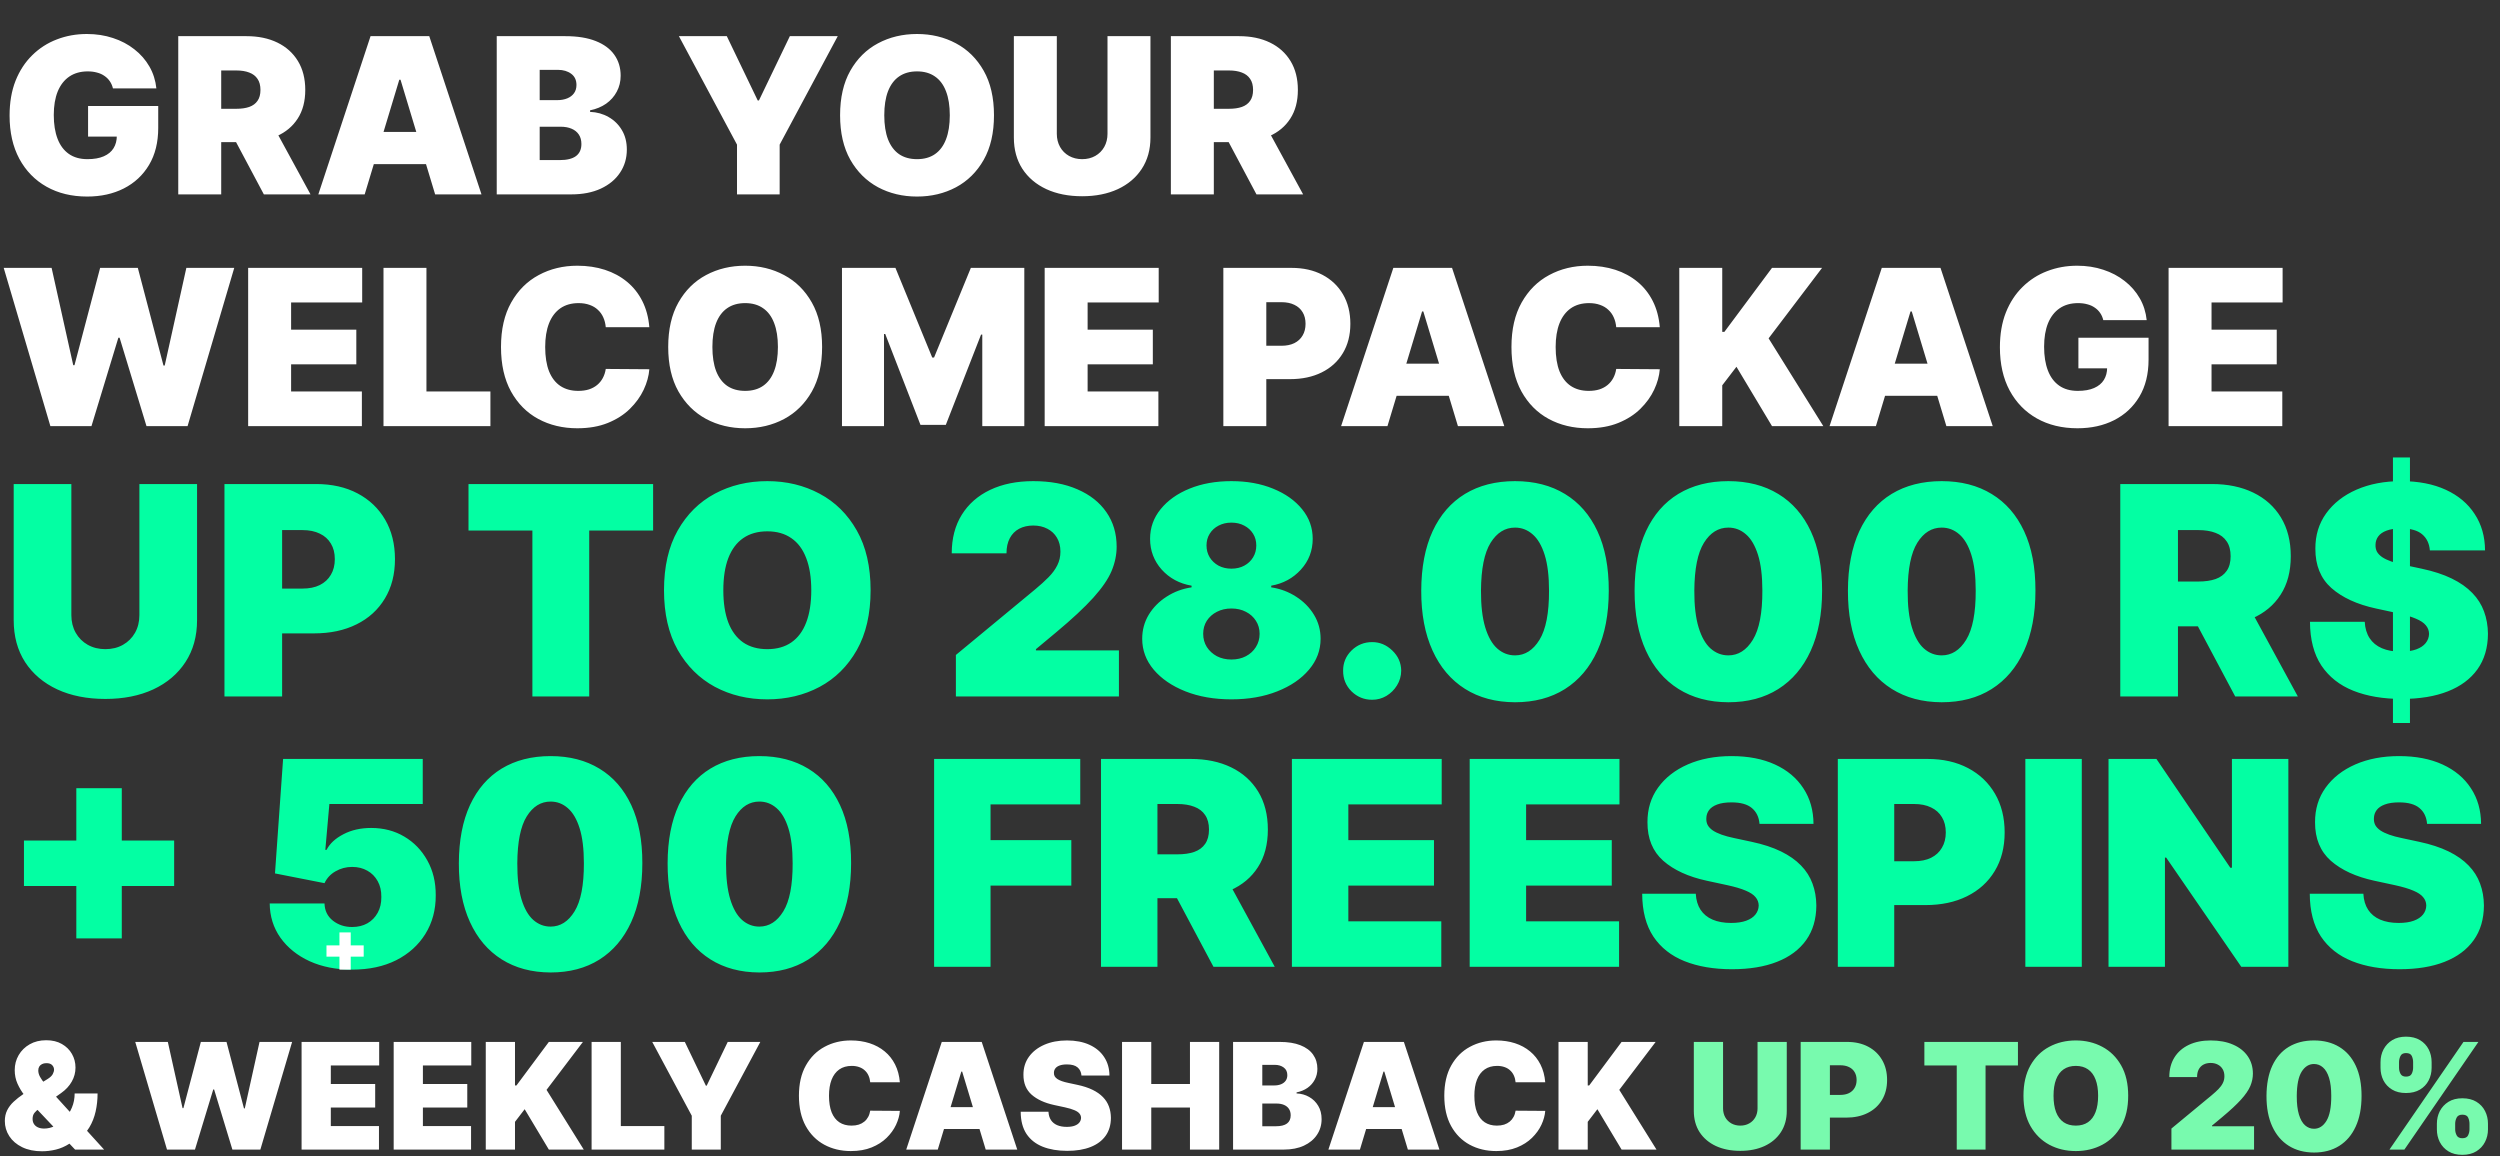
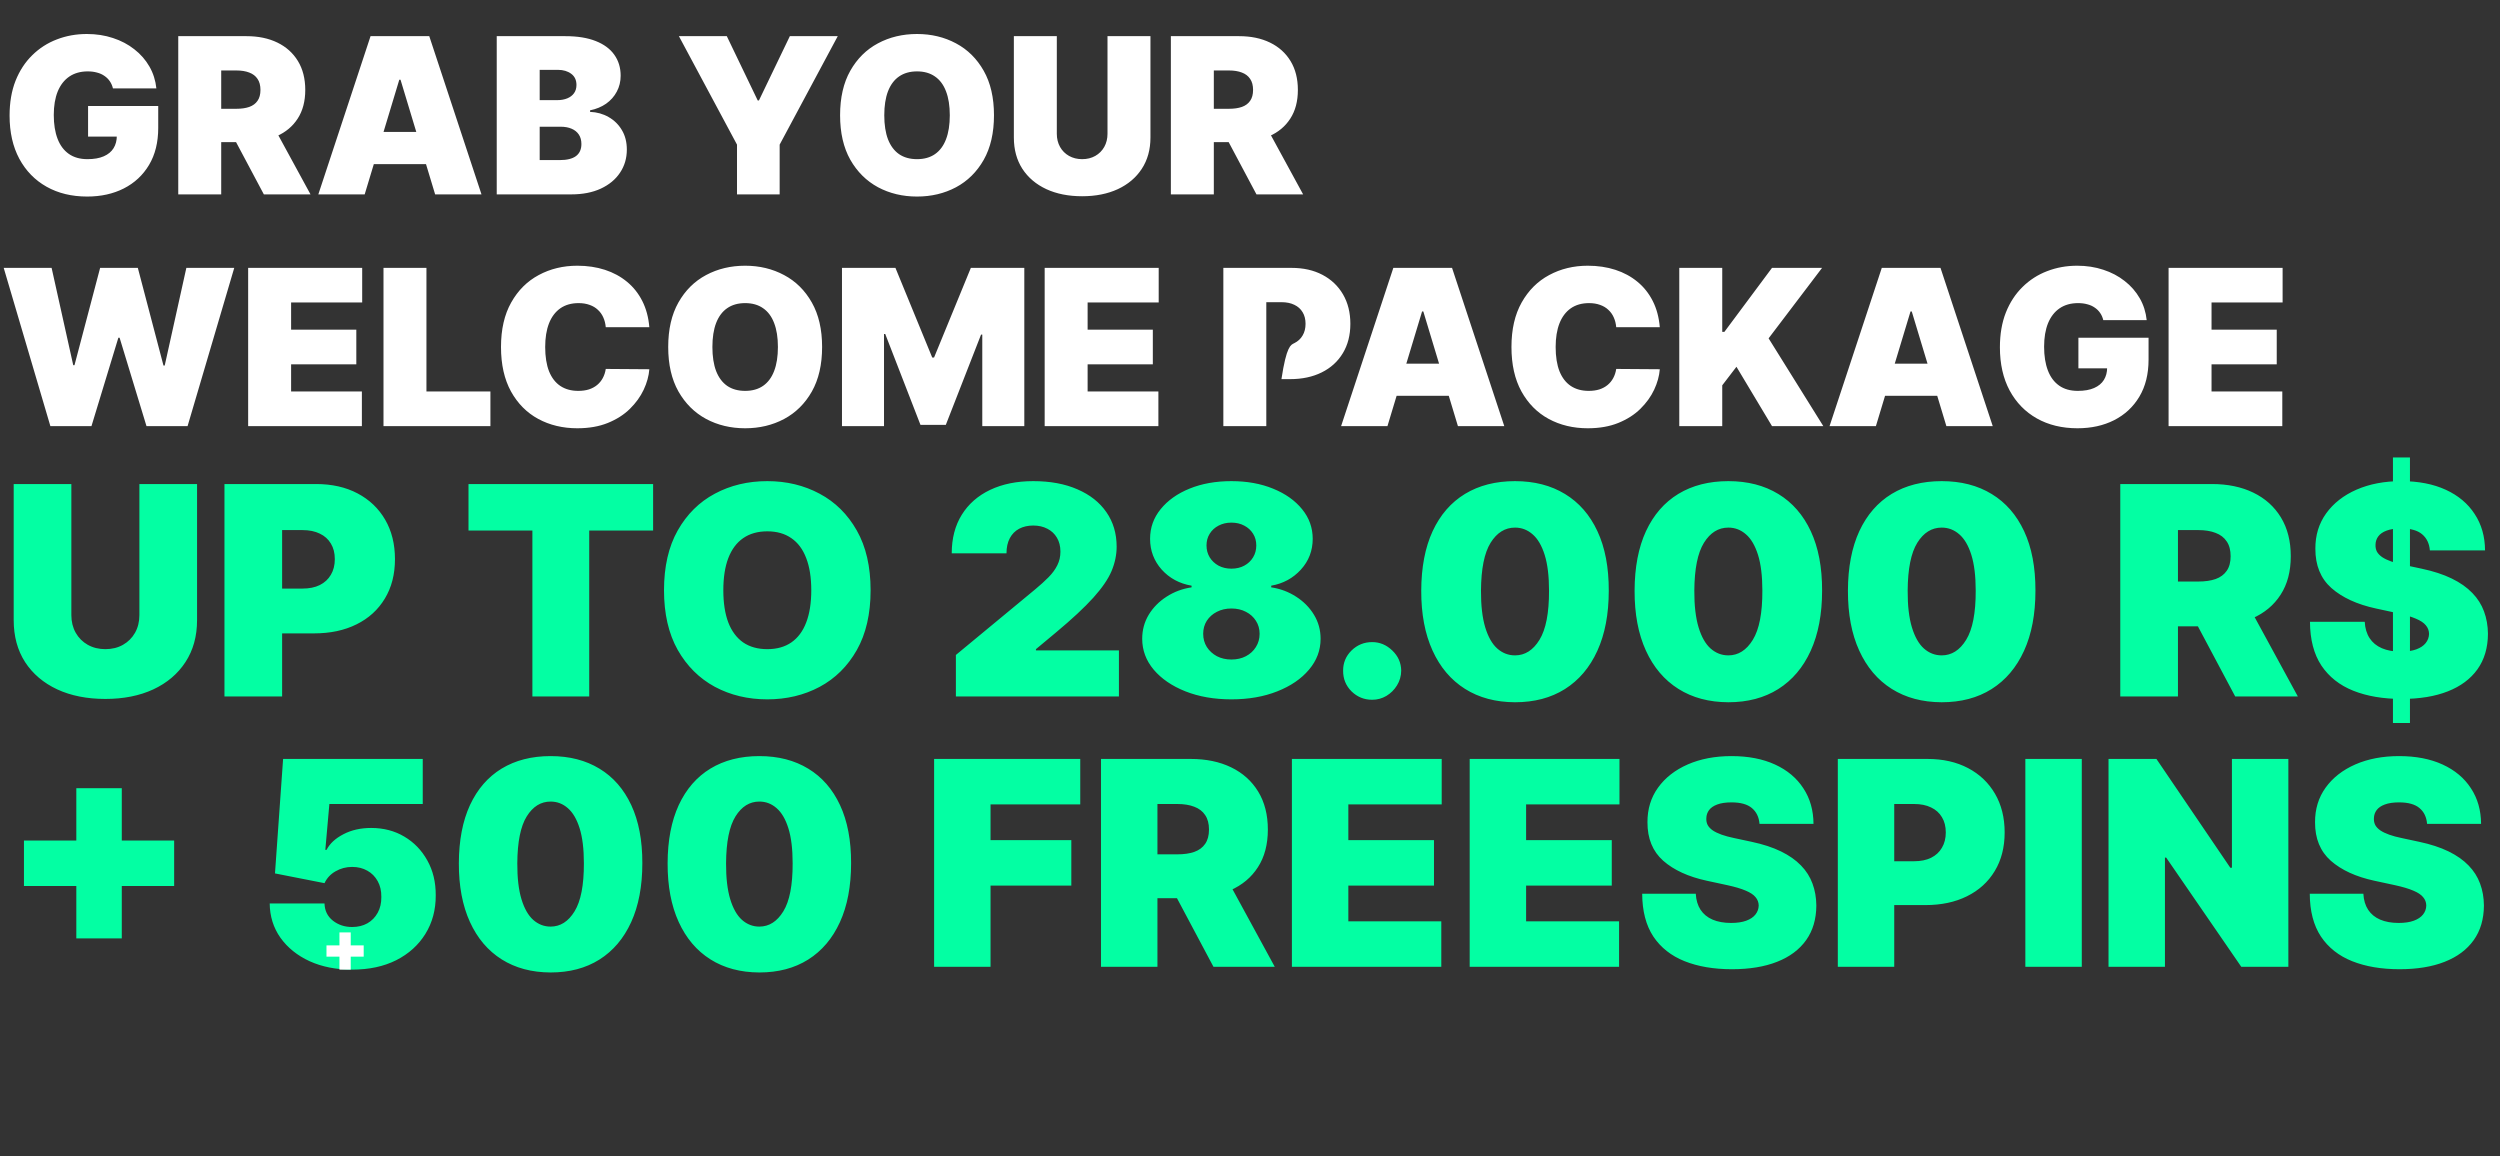
<svg xmlns="http://www.w3.org/2000/svg" width="1942" height="898" viewBox="0 0 1942 898" fill="none">
  <rect x="0" y="0" width="1942" height="898" fill="#333333" stroke="none" />
-   <path d="M87.741 68.66C87.221 66.54 86.4 64.68 85.28 63.079C84.16 61.439 82.76 60.059 81.079 58.938C79.439 57.778 77.518 56.918 75.318 56.358C73.157 55.758 70.777 55.457 68.176 55.457C62.575 55.457 57.794 56.798 53.833 59.478C49.912 62.159 46.911 66.02 44.831 71.061C42.79 76.102 41.77 82.184 41.77 89.305C41.77 96.507 42.75 102.669 44.711 107.79C46.671 112.911 49.592 116.832 53.473 119.553C57.354 122.273 62.175 123.634 67.936 123.634C73.017 123.634 77.238 122.893 80.599 121.413C84 119.933 86.54 117.832 88.221 115.112C89.901 112.391 90.742 109.19 90.742 105.509L96.503 106.109H68.416V82.344H122.909V99.388C122.909 110.59 120.529 120.173 115.767 128.135C111.046 136.056 104.525 142.138 96.203 146.379C87.921 150.58 78.419 152.68 67.696 152.68C55.733 152.68 45.231 150.14 36.189 145.059C27.146 139.977 20.085 132.736 15.004 123.333C9.962 113.931 7.442 102.749 7.442 89.785C7.442 79.623 8.982 70.621 12.063 62.779C15.184 54.937 19.505 48.316 25.026 42.914C30.547 37.473 36.929 33.372 44.17 30.611C51.412 27.811 59.174 26.41 67.456 26.41C74.738 26.41 81.499 27.451 87.741 29.531C94.022 31.572 99.564 34.492 104.365 38.293C109.206 42.054 113.107 46.515 116.067 51.676C119.028 56.838 120.829 62.499 121.469 68.66H87.741ZM138.468 151V28.091H191.52C200.642 28.091 208.624 29.751 215.466 33.072C222.308 36.393 227.629 41.174 231.43 47.416C235.231 53.657 237.131 61.139 237.131 69.861C237.131 78.663 235.171 86.085 231.25 92.126C227.369 98.168 221.908 102.729 214.866 105.809C207.864 108.89 199.682 110.43 190.32 110.43H158.633V84.504H183.598C187.519 84.504 190.86 84.024 193.621 83.064C196.421 82.064 198.562 80.483 200.042 78.323C201.563 76.162 202.323 73.342 202.323 69.861C202.323 66.34 201.563 63.479 200.042 61.279C198.562 59.038 196.421 57.398 193.621 56.358C190.86 55.277 187.519 54.737 183.598 54.737H171.836V151H138.468ZM210.485 94.587L241.212 151H204.964L174.956 94.587H210.485ZM283.282 151H247.274L287.843 28.091H333.454L374.024 151H338.015L311.129 61.939H310.168L283.282 151ZM276.56 102.509H344.256V127.474H276.56V102.509ZM385.861 151V28.091H439.154C448.516 28.091 456.378 29.351 462.74 31.872C469.141 34.392 473.962 37.953 477.203 42.554C480.484 47.155 482.124 52.577 482.124 58.818C482.124 63.339 481.124 67.46 479.123 71.181C477.163 74.902 474.402 78.023 470.841 80.543C467.281 83.024 463.12 84.744 458.358 85.704V86.905C463.64 87.105 468.441 88.445 472.762 90.926C477.083 93.366 480.524 96.747 483.084 101.068C485.645 105.349 486.925 110.39 486.925 116.192C486.925 122.913 485.165 128.895 481.644 134.136C478.163 139.377 473.202 143.498 466.76 146.499C460.319 149.5 452.637 151 443.715 151H385.861ZM419.229 124.354H434.833C440.434 124.354 444.635 123.313 447.436 121.233C450.237 119.112 451.637 115.992 451.637 111.871C451.637 108.99 450.977 106.549 449.656 104.549C448.336 102.549 446.456 101.028 444.015 99.988C441.615 98.948 438.714 98.428 435.313 98.428H419.229V124.354ZM419.229 77.783H432.912C435.833 77.783 438.414 77.323 440.654 76.402C442.895 75.482 444.635 74.162 445.876 72.441C447.156 70.681 447.796 68.54 447.796 66.02C447.796 62.219 446.436 59.318 443.715 57.318C440.994 55.277 437.554 54.257 433.393 54.257H419.229V77.783ZM527.375 28.091H564.584L588.589 78.023H589.55L613.555 28.091H650.764L605.633 112.351V151H572.506V112.351L527.375 28.091ZM772.128 89.546C772.128 103.229 769.467 114.771 764.146 124.174C758.825 133.536 751.643 140.638 742.601 145.479C733.559 150.28 723.476 152.68 712.354 152.68C701.151 152.68 691.029 150.26 681.986 145.419C672.984 140.538 665.823 133.416 660.501 124.054C655.22 114.651 652.579 103.149 652.579 89.546C652.579 75.862 655.22 64.34 660.501 54.977C665.823 45.575 672.984 38.473 681.986 33.672C691.029 28.831 701.151 26.41 712.354 26.41C723.476 26.41 733.559 28.831 742.601 33.672C751.643 38.473 758.825 45.575 764.146 54.977C769.467 64.34 772.128 75.862 772.128 89.546ZM737.8 89.546C737.8 82.184 736.819 75.982 734.859 70.941C732.938 65.86 730.078 62.019 726.277 59.418C722.516 56.778 717.875 55.457 712.354 55.457C706.832 55.457 702.171 56.778 698.37 59.418C694.609 62.019 691.749 65.86 689.788 70.941C687.868 75.982 686.908 82.184 686.908 89.546C686.908 96.907 687.868 103.129 689.788 108.21C691.749 113.251 694.609 117.092 698.37 119.733C702.171 122.333 706.832 123.634 712.354 123.634C717.875 123.634 722.516 122.333 726.277 119.733C730.078 117.092 732.938 113.251 734.859 108.21C736.819 103.129 737.8 96.907 737.8 89.546ZM860.304 28.091H893.672V106.83C893.672 116.192 891.431 124.294 886.95 131.135C882.509 137.937 876.307 143.198 868.346 146.919C860.384 150.6 851.141 152.44 840.619 152.44C830.016 152.44 820.734 150.6 812.772 146.919C804.81 143.198 798.609 137.937 794.168 131.135C789.767 124.294 787.566 116.192 787.566 106.83V28.091H820.934V103.949C820.934 107.75 821.775 111.151 823.455 114.151C825.135 117.112 827.456 119.433 830.417 121.113C833.417 122.793 836.818 123.634 840.619 123.634C844.46 123.634 847.861 122.793 850.821 121.113C853.782 119.433 856.103 117.112 857.783 114.151C859.463 111.151 860.304 107.75 860.304 103.949V28.091ZM909.53 151V28.091H962.583C971.705 28.091 979.687 29.751 986.529 33.072C993.37 36.393 998.691 41.174 1002.49 47.416C1006.29 53.657 1008.19 61.139 1008.19 69.861C1008.19 78.663 1006.23 86.085 1002.31 92.126C998.431 98.168 992.97 102.729 985.928 105.809C978.927 108.89 970.745 110.43 961.383 110.43H929.695V84.504H954.661C958.582 84.504 961.923 84.024 964.683 83.064C967.484 82.064 969.624 80.483 971.105 78.323C972.625 76.162 973.385 73.342 973.385 69.861C973.385 66.34 972.625 63.479 971.105 61.279C969.624 59.038 967.484 57.398 964.683 56.358C961.923 55.277 958.582 54.737 954.661 54.737H942.898V151H909.53ZM981.547 94.587L1012.27 151H976.026L946.019 94.587H981.547ZM39.129 331L2.881 208.091H40.09L56.894 283.709H57.854L77.778 208.091H107.065L126.99 283.949H127.95L144.754 208.091H181.963L145.714 331H113.787L92.902 262.344H91.942L71.057 331H39.129ZM192.766 331V208.091H281.347V234.977H226.134V256.102H276.786V282.989H226.134V304.114H281.107V331H192.766ZM297.896 331V208.091H331.263V304.114H380.955V331H297.896ZM504.404 254.182H470.556C470.316 251.381 469.676 248.841 468.636 246.56C467.636 244.279 466.235 242.319 464.435 240.679C462.675 238.998 460.534 237.718 458.013 236.838C455.493 235.917 452.632 235.457 449.431 235.457C443.83 235.457 439.089 236.818 435.208 239.538C431.367 242.259 428.446 246.16 426.446 251.241C424.485 256.322 423.505 262.424 423.505 269.545C423.505 277.067 424.505 283.369 426.506 288.45C428.546 293.491 431.487 297.292 435.328 299.853C439.169 302.373 443.79 303.634 449.191 303.634C452.272 303.634 455.033 303.253 457.473 302.493C459.914 301.693 462.034 300.553 463.835 299.072C465.635 297.592 467.096 295.812 468.216 293.731C469.376 291.611 470.156 289.23 470.556 286.589L504.404 286.83C504.004 292.031 502.544 297.332 500.023 302.733C497.503 308.095 493.922 313.056 489.281 317.617C484.68 322.138 478.978 325.779 472.177 328.539C465.375 331.3 457.473 332.68 448.471 332.68C437.188 332.68 427.066 330.26 418.104 325.419C409.182 320.578 402.12 313.456 396.919 304.054C391.758 294.651 389.177 283.149 389.177 269.545C389.177 255.862 391.818 244.339 397.099 234.977C402.38 225.575 409.502 218.473 418.464 213.672C427.426 208.831 437.429 206.411 448.471 206.411C456.233 206.411 463.375 207.471 469.896 209.591C476.418 211.712 482.139 214.812 487.06 218.893C491.981 222.934 495.942 227.916 498.943 233.837C501.944 239.758 503.764 246.54 504.404 254.182ZM638.611 269.545C638.611 283.229 635.951 294.771 630.629 304.174C625.308 313.536 618.126 320.638 609.084 325.479C600.042 330.28 589.96 332.68 578.837 332.68C567.634 332.68 557.512 330.26 548.47 325.419C539.468 320.538 532.306 313.416 526.985 304.054C521.703 294.651 519.063 283.149 519.063 269.545C519.063 255.862 521.703 244.339 526.985 234.977C532.306 225.575 539.468 218.473 548.47 213.672C557.512 208.831 567.634 206.411 578.837 206.411C589.96 206.411 600.042 208.831 609.084 213.672C618.126 218.473 625.308 225.575 630.629 234.977C635.951 244.339 638.611 255.862 638.611 269.545ZM604.283 269.545C604.283 262.184 603.303 255.982 601.342 250.941C599.422 245.86 596.561 242.019 592.76 239.418C588.999 236.778 584.358 235.457 578.837 235.457C573.316 235.457 568.655 236.778 564.854 239.418C561.093 242.019 558.232 245.86 556.272 250.941C554.351 255.982 553.391 262.184 553.391 269.545C553.391 276.907 554.351 283.129 556.272 288.21C558.232 293.251 561.093 297.092 564.854 299.733C568.655 302.333 573.316 303.634 578.837 303.634C584.358 303.634 588.999 302.333 592.76 299.733C596.561 297.092 599.422 293.251 601.342 288.21C603.303 283.129 604.283 276.907 604.283 269.545ZM654.05 208.091H695.58L724.146 277.707H725.587L754.154 208.091H795.683V331H763.036V259.943H762.075L734.709 330.04H715.024L687.658 259.463H686.698V331H654.05V208.091ZM811.497 331V208.091H900.078V234.977H844.865V256.102H895.517V282.989H844.865V304.114H899.838V331H811.497ZM950.295 331V208.091H1003.35C1012.47 208.091 1020.45 209.891 1027.29 213.492C1034.13 217.093 1039.46 222.154 1043.26 228.676C1047.06 235.197 1048.96 242.819 1048.96 251.541C1048.96 260.343 1047 267.965 1043.08 274.407C1039.2 280.848 1033.73 285.809 1026.69 289.29C1019.69 292.771 1011.51 294.511 1002.15 294.511H970.46V268.585H995.426C999.347 268.585 1002.69 267.905 1005.45 266.545C1008.25 265.144 1010.39 263.164 1011.87 260.603C1013.39 258.043 1014.15 255.022 1014.15 251.541C1014.15 248.02 1013.39 245.02 1011.87 242.539C1010.39 240.018 1008.25 238.098 1005.45 236.778C1002.69 235.417 999.347 234.737 995.426 234.737H983.663V331H950.295ZM1077.78 331H1041.77L1082.34 208.091H1127.95L1168.52 331H1132.51L1105.63 241.939H1104.67L1077.78 331ZM1071.06 282.509H1138.75V307.474H1071.06V282.509ZM1289.33 254.182H1255.48C1255.24 251.381 1254.6 248.841 1253.56 246.56C1252.56 244.279 1251.16 242.319 1249.36 240.679C1247.6 238.998 1245.46 237.718 1242.94 236.838C1240.42 235.917 1237.56 235.457 1234.36 235.457C1228.76 235.457 1224.01 236.818 1220.13 239.538C1216.29 242.259 1213.37 246.16 1211.37 251.241C1209.41 256.322 1208.43 262.424 1208.43 269.545C1208.43 277.067 1209.43 283.369 1211.43 288.45C1213.47 293.491 1216.41 297.292 1220.25 299.853C1224.09 302.373 1228.72 303.634 1234.12 303.634C1237.2 303.634 1239.96 303.253 1242.4 302.493C1244.84 301.693 1246.96 300.553 1248.76 299.072C1250.56 297.592 1252.02 295.812 1253.14 293.731C1254.3 291.611 1255.08 289.23 1255.48 286.589L1289.33 286.83C1288.93 292.031 1287.47 297.332 1284.95 302.733C1282.43 308.095 1278.85 313.056 1274.21 317.617C1269.61 322.138 1263.9 325.779 1257.1 328.539C1250.3 331.3 1242.4 332.68 1233.4 332.68C1222.11 332.68 1211.99 330.26 1203.03 325.419C1194.11 320.578 1187.05 313.456 1181.84 304.054C1176.68 294.651 1174.1 283.149 1174.1 269.545C1174.1 255.862 1176.74 244.339 1182.02 234.977C1187.31 225.575 1194.43 218.473 1203.39 213.672C1212.35 208.831 1222.35 206.411 1233.4 206.411C1241.16 206.411 1248.3 207.471 1254.82 209.591C1261.34 211.712 1267.06 214.812 1271.99 218.893C1276.91 222.934 1280.87 227.916 1283.87 233.837C1286.87 239.758 1288.69 246.54 1289.33 254.182ZM1304.47 331V208.091H1337.84V257.783H1339.52L1376.49 208.091H1415.38L1373.85 262.824L1416.34 331H1376.49L1348.88 284.909L1337.84 299.312V331H1304.47ZM1457.2 331H1421.2L1461.77 208.091H1507.38L1547.95 331H1511.94L1485.05 241.939H1484.09L1457.2 331ZM1450.48 282.509H1518.18V307.474H1450.48V282.509ZM1633.83 248.661C1633.31 246.54 1632.49 244.68 1631.37 243.079C1630.25 241.439 1628.85 240.058 1627.17 238.938C1625.52 237.778 1623.6 236.918 1621.4 236.358C1619.24 235.757 1616.86 235.457 1614.26 235.457C1608.66 235.457 1603.88 236.798 1599.92 239.478C1596 242.159 1593 246.02 1590.92 251.061C1588.88 256.102 1587.86 262.184 1587.86 269.305C1587.86 276.507 1588.84 282.669 1590.8 287.79C1592.76 292.911 1595.68 296.832 1599.56 299.553C1603.44 302.273 1608.26 303.634 1614.02 303.634C1619.1 303.634 1623.32 302.893 1626.69 301.413C1630.09 299.933 1632.63 297.832 1634.31 295.112C1635.99 292.391 1636.83 289.19 1636.83 285.509L1642.59 286.109H1614.5V262.344H1669V279.388C1669 290.59 1666.61 300.173 1661.85 308.135C1657.13 316.056 1650.61 322.138 1642.29 326.379C1634.01 330.58 1624.5 332.68 1613.78 332.68C1601.82 332.68 1591.32 330.14 1582.27 325.059C1573.23 319.977 1566.17 312.736 1561.09 303.333C1556.05 293.931 1553.53 282.749 1553.53 269.786C1553.53 259.623 1555.07 250.621 1558.15 242.779C1561.27 234.937 1565.59 228.316 1571.11 222.914C1576.63 217.473 1583.01 213.372 1590.26 210.611C1597.5 207.811 1605.26 206.411 1613.54 206.411C1620.82 206.411 1627.59 207.451 1633.83 209.531C1640.11 211.572 1645.65 214.492 1650.45 218.293C1655.29 222.054 1659.19 226.515 1662.15 231.676C1665.11 236.838 1666.91 242.499 1667.55 248.661H1633.83ZM1684.55 331V208.091H1773.13V234.977H1717.92V256.102H1768.57V282.989H1717.92V304.114H1772.89V331H1684.55Z" fill="white" />
+   <path d="M87.741 68.66C87.221 66.54 86.4 64.68 85.28 63.079C84.16 61.439 82.76 60.059 81.079 58.938C79.439 57.778 77.518 56.918 75.318 56.358C73.157 55.758 70.777 55.457 68.176 55.457C62.575 55.457 57.794 56.798 53.833 59.478C49.912 62.159 46.911 66.02 44.831 71.061C42.79 76.102 41.77 82.184 41.77 89.305C41.77 96.507 42.75 102.669 44.711 107.79C46.671 112.911 49.592 116.832 53.473 119.553C57.354 122.273 62.175 123.634 67.936 123.634C73.017 123.634 77.238 122.893 80.599 121.413C84 119.933 86.54 117.832 88.221 115.112C89.901 112.391 90.742 109.19 90.742 105.509L96.503 106.109H68.416V82.344H122.909V99.388C122.909 110.59 120.529 120.173 115.767 128.135C111.046 136.056 104.525 142.138 96.203 146.379C87.921 150.58 78.419 152.68 67.696 152.68C55.733 152.68 45.231 150.14 36.189 145.059C27.146 139.977 20.085 132.736 15.004 123.333C9.962 113.931 7.442 102.749 7.442 89.785C7.442 79.623 8.982 70.621 12.063 62.779C15.184 54.937 19.505 48.316 25.026 42.914C30.547 37.473 36.929 33.372 44.17 30.611C51.412 27.811 59.174 26.41 67.456 26.41C74.738 26.41 81.499 27.451 87.741 29.531C94.022 31.572 99.564 34.492 104.365 38.293C109.206 42.054 113.107 46.515 116.067 51.676C119.028 56.838 120.829 62.499 121.469 68.66H87.741ZM138.468 151V28.091H191.52C200.642 28.091 208.624 29.751 215.466 33.072C222.308 36.393 227.629 41.174 231.43 47.416C235.231 53.657 237.131 61.139 237.131 69.861C237.131 78.663 235.171 86.085 231.25 92.126C227.369 98.168 221.908 102.729 214.866 105.809C207.864 108.89 199.682 110.43 190.32 110.43H158.633V84.504H183.598C187.519 84.504 190.86 84.024 193.621 83.064C196.421 82.064 198.562 80.483 200.042 78.323C201.563 76.162 202.323 73.342 202.323 69.861C202.323 66.34 201.563 63.479 200.042 61.279C198.562 59.038 196.421 57.398 193.621 56.358C190.86 55.277 187.519 54.737 183.598 54.737H171.836V151H138.468ZM210.485 94.587L241.212 151H204.964L174.956 94.587H210.485ZM283.282 151H247.274L287.843 28.091H333.454L374.024 151H338.015L311.129 61.939H310.168L283.282 151ZM276.56 102.509H344.256V127.474H276.56V102.509ZM385.861 151V28.091H439.154C448.516 28.091 456.378 29.351 462.74 31.872C469.141 34.392 473.962 37.953 477.203 42.554C480.484 47.155 482.124 52.577 482.124 58.818C482.124 63.339 481.124 67.46 479.123 71.181C477.163 74.902 474.402 78.023 470.841 80.543C467.281 83.024 463.12 84.744 458.358 85.704V86.905C463.64 87.105 468.441 88.445 472.762 90.926C477.083 93.366 480.524 96.747 483.084 101.068C485.645 105.349 486.925 110.39 486.925 116.192C486.925 122.913 485.165 128.895 481.644 134.136C478.163 139.377 473.202 143.498 466.76 146.499C460.319 149.5 452.637 151 443.715 151H385.861ZM419.229 124.354H434.833C440.434 124.354 444.635 123.313 447.436 121.233C450.237 119.112 451.637 115.992 451.637 111.871C451.637 108.99 450.977 106.549 449.656 104.549C448.336 102.549 446.456 101.028 444.015 99.988C441.615 98.948 438.714 98.428 435.313 98.428H419.229V124.354ZM419.229 77.783H432.912C435.833 77.783 438.414 77.323 440.654 76.402C442.895 75.482 444.635 74.162 445.876 72.441C447.156 70.681 447.796 68.54 447.796 66.02C447.796 62.219 446.436 59.318 443.715 57.318C440.994 55.277 437.554 54.257 433.393 54.257H419.229V77.783ZM527.375 28.091H564.584L588.589 78.023H589.55L613.555 28.091H650.764L605.633 112.351V151H572.506V112.351L527.375 28.091ZM772.128 89.546C772.128 103.229 769.467 114.771 764.146 124.174C758.825 133.536 751.643 140.638 742.601 145.479C733.559 150.28 723.476 152.68 712.354 152.68C701.151 152.68 691.029 150.26 681.986 145.419C672.984 140.538 665.823 133.416 660.501 124.054C655.22 114.651 652.579 103.149 652.579 89.546C652.579 75.862 655.22 64.34 660.501 54.977C665.823 45.575 672.984 38.473 681.986 33.672C691.029 28.831 701.151 26.41 712.354 26.41C723.476 26.41 733.559 28.831 742.601 33.672C751.643 38.473 758.825 45.575 764.146 54.977C769.467 64.34 772.128 75.862 772.128 89.546ZM737.8 89.546C737.8 82.184 736.819 75.982 734.859 70.941C732.938 65.86 730.078 62.019 726.277 59.418C722.516 56.778 717.875 55.457 712.354 55.457C706.832 55.457 702.171 56.778 698.37 59.418C694.609 62.019 691.749 65.86 689.788 70.941C687.868 75.982 686.908 82.184 686.908 89.546C686.908 96.907 687.868 103.129 689.788 108.21C691.749 113.251 694.609 117.092 698.37 119.733C702.171 122.333 706.832 123.634 712.354 123.634C717.875 123.634 722.516 122.333 726.277 119.733C730.078 117.092 732.938 113.251 734.859 108.21C736.819 103.129 737.8 96.907 737.8 89.546ZM860.304 28.091H893.672V106.83C893.672 116.192 891.431 124.294 886.95 131.135C882.509 137.937 876.307 143.198 868.346 146.919C860.384 150.6 851.141 152.44 840.619 152.44C830.016 152.44 820.734 150.6 812.772 146.919C804.81 143.198 798.609 137.937 794.168 131.135C789.767 124.294 787.566 116.192 787.566 106.83V28.091H820.934V103.949C820.934 107.75 821.775 111.151 823.455 114.151C825.135 117.112 827.456 119.433 830.417 121.113C833.417 122.793 836.818 123.634 840.619 123.634C844.46 123.634 847.861 122.793 850.821 121.113C853.782 119.433 856.103 117.112 857.783 114.151C859.463 111.151 860.304 107.75 860.304 103.949V28.091ZM909.53 151V28.091H962.583C971.705 28.091 979.687 29.751 986.529 33.072C993.37 36.393 998.691 41.174 1002.49 47.416C1006.29 53.657 1008.19 61.139 1008.19 69.861C1008.19 78.663 1006.23 86.085 1002.31 92.126C998.431 98.168 992.97 102.729 985.928 105.809C978.927 108.89 970.745 110.43 961.383 110.43H929.695V84.504H954.661C958.582 84.504 961.923 84.024 964.683 83.064C967.484 82.064 969.624 80.483 971.105 78.323C972.625 76.162 973.385 73.342 973.385 69.861C973.385 66.34 972.625 63.479 971.105 61.279C969.624 59.038 967.484 57.398 964.683 56.358C961.923 55.277 958.582 54.737 954.661 54.737H942.898V151H909.53ZM981.547 94.587L1012.27 151H976.026L946.019 94.587H981.547ZM39.129 331L2.881 208.091H40.09L56.894 283.709H57.854L77.778 208.091H107.065L126.99 283.949H127.95L144.754 208.091H181.963L145.714 331H113.787L92.902 262.344H91.942L71.057 331H39.129ZM192.766 331V208.091H281.347V234.977H226.134V256.102H276.786V282.989H226.134V304.114H281.107V331H192.766ZM297.896 331V208.091H331.263V304.114H380.955V331H297.896ZM504.404 254.182H470.556C470.316 251.381 469.676 248.841 468.636 246.56C467.636 244.279 466.235 242.319 464.435 240.679C462.675 238.998 460.534 237.718 458.013 236.838C455.493 235.917 452.632 235.457 449.431 235.457C443.83 235.457 439.089 236.818 435.208 239.538C431.367 242.259 428.446 246.16 426.446 251.241C424.485 256.322 423.505 262.424 423.505 269.545C423.505 277.067 424.505 283.369 426.506 288.45C428.546 293.491 431.487 297.292 435.328 299.853C439.169 302.373 443.79 303.634 449.191 303.634C452.272 303.634 455.033 303.253 457.473 302.493C459.914 301.693 462.034 300.553 463.835 299.072C465.635 297.592 467.096 295.812 468.216 293.731C469.376 291.611 470.156 289.23 470.556 286.589L504.404 286.83C504.004 292.031 502.544 297.332 500.023 302.733C497.503 308.095 493.922 313.056 489.281 317.617C484.68 322.138 478.978 325.779 472.177 328.539C465.375 331.3 457.473 332.68 448.471 332.68C437.188 332.68 427.066 330.26 418.104 325.419C409.182 320.578 402.12 313.456 396.919 304.054C391.758 294.651 389.177 283.149 389.177 269.545C389.177 255.862 391.818 244.339 397.099 234.977C402.38 225.575 409.502 218.473 418.464 213.672C427.426 208.831 437.429 206.411 448.471 206.411C456.233 206.411 463.375 207.471 469.896 209.591C476.418 211.712 482.139 214.812 487.06 218.893C491.981 222.934 495.942 227.916 498.943 233.837C501.944 239.758 503.764 246.54 504.404 254.182ZM638.611 269.545C638.611 283.229 635.951 294.771 630.629 304.174C625.308 313.536 618.126 320.638 609.084 325.479C600.042 330.28 589.96 332.68 578.837 332.68C567.634 332.68 557.512 330.26 548.47 325.419C539.468 320.538 532.306 313.416 526.985 304.054C521.703 294.651 519.063 283.149 519.063 269.545C519.063 255.862 521.703 244.339 526.985 234.977C532.306 225.575 539.468 218.473 548.47 213.672C557.512 208.831 567.634 206.411 578.837 206.411C589.96 206.411 600.042 208.831 609.084 213.672C618.126 218.473 625.308 225.575 630.629 234.977C635.951 244.339 638.611 255.862 638.611 269.545ZM604.283 269.545C604.283 262.184 603.303 255.982 601.342 250.941C599.422 245.86 596.561 242.019 592.76 239.418C588.999 236.778 584.358 235.457 578.837 235.457C573.316 235.457 568.655 236.778 564.854 239.418C561.093 242.019 558.232 245.86 556.272 250.941C554.351 255.982 553.391 262.184 553.391 269.545C553.391 276.907 554.351 283.129 556.272 288.21C558.232 293.251 561.093 297.092 564.854 299.733C568.655 302.333 573.316 303.634 578.837 303.634C584.358 303.634 588.999 302.333 592.76 299.733C596.561 297.092 599.422 293.251 601.342 288.21C603.303 283.129 604.283 276.907 604.283 269.545ZM654.05 208.091H695.58L724.146 277.707H725.587L754.154 208.091H795.683V331H763.036V259.943H762.075L734.709 330.04H715.024L687.658 259.463H686.698V331H654.05V208.091ZM811.497 331V208.091H900.078V234.977H844.865V256.102H895.517V282.989H844.865V304.114H899.838V331H811.497ZM950.295 331V208.091H1003.35C1012.47 208.091 1020.45 209.891 1027.29 213.492C1034.13 217.093 1039.46 222.154 1043.26 228.676C1047.06 235.197 1048.96 242.819 1048.96 251.541C1048.96 260.343 1047 267.965 1043.08 274.407C1039.2 280.848 1033.73 285.809 1026.69 289.29C1019.69 292.771 1011.51 294.511 1002.15 294.511H970.46H995.426C999.347 268.585 1002.69 267.905 1005.45 266.545C1008.25 265.144 1010.39 263.164 1011.87 260.603C1013.39 258.043 1014.15 255.022 1014.15 251.541C1014.15 248.02 1013.39 245.02 1011.87 242.539C1010.39 240.018 1008.25 238.098 1005.45 236.778C1002.69 235.417 999.347 234.737 995.426 234.737H983.663V331H950.295ZM1077.78 331H1041.77L1082.34 208.091H1127.95L1168.52 331H1132.51L1105.63 241.939H1104.67L1077.78 331ZM1071.06 282.509H1138.75V307.474H1071.06V282.509ZM1289.33 254.182H1255.48C1255.24 251.381 1254.6 248.841 1253.56 246.56C1252.56 244.279 1251.16 242.319 1249.36 240.679C1247.6 238.998 1245.46 237.718 1242.94 236.838C1240.42 235.917 1237.56 235.457 1234.36 235.457C1228.76 235.457 1224.01 236.818 1220.13 239.538C1216.29 242.259 1213.37 246.16 1211.37 251.241C1209.41 256.322 1208.43 262.424 1208.43 269.545C1208.43 277.067 1209.43 283.369 1211.43 288.45C1213.47 293.491 1216.41 297.292 1220.25 299.853C1224.09 302.373 1228.72 303.634 1234.12 303.634C1237.2 303.634 1239.96 303.253 1242.4 302.493C1244.84 301.693 1246.96 300.553 1248.76 299.072C1250.56 297.592 1252.02 295.812 1253.14 293.731C1254.3 291.611 1255.08 289.23 1255.48 286.589L1289.33 286.83C1288.93 292.031 1287.47 297.332 1284.95 302.733C1282.43 308.095 1278.85 313.056 1274.21 317.617C1269.61 322.138 1263.9 325.779 1257.1 328.539C1250.3 331.3 1242.4 332.68 1233.4 332.68C1222.11 332.68 1211.99 330.26 1203.03 325.419C1194.11 320.578 1187.05 313.456 1181.84 304.054C1176.68 294.651 1174.1 283.149 1174.1 269.545C1174.1 255.862 1176.74 244.339 1182.02 234.977C1187.31 225.575 1194.43 218.473 1203.39 213.672C1212.35 208.831 1222.35 206.411 1233.4 206.411C1241.16 206.411 1248.3 207.471 1254.82 209.591C1261.34 211.712 1267.06 214.812 1271.99 218.893C1276.91 222.934 1280.87 227.916 1283.87 233.837C1286.87 239.758 1288.69 246.54 1289.33 254.182ZM1304.47 331V208.091H1337.84V257.783H1339.52L1376.49 208.091H1415.38L1373.85 262.824L1416.34 331H1376.49L1348.88 284.909L1337.84 299.312V331H1304.47ZM1457.2 331H1421.2L1461.77 208.091H1507.38L1547.95 331H1511.94L1485.05 241.939H1484.09L1457.2 331ZM1450.48 282.509H1518.18V307.474H1450.48V282.509ZM1633.83 248.661C1633.31 246.54 1632.49 244.68 1631.37 243.079C1630.25 241.439 1628.85 240.058 1627.17 238.938C1625.52 237.778 1623.6 236.918 1621.4 236.358C1619.24 235.757 1616.86 235.457 1614.26 235.457C1608.66 235.457 1603.88 236.798 1599.92 239.478C1596 242.159 1593 246.02 1590.92 251.061C1588.88 256.102 1587.86 262.184 1587.86 269.305C1587.86 276.507 1588.84 282.669 1590.8 287.79C1592.76 292.911 1595.68 296.832 1599.56 299.553C1603.44 302.273 1608.26 303.634 1614.02 303.634C1619.1 303.634 1623.32 302.893 1626.69 301.413C1630.09 299.933 1632.63 297.832 1634.31 295.112C1635.99 292.391 1636.83 289.19 1636.83 285.509L1642.59 286.109H1614.5V262.344H1669V279.388C1669 290.59 1666.61 300.173 1661.85 308.135C1657.13 316.056 1650.61 322.138 1642.29 326.379C1634.01 330.58 1624.5 332.68 1613.78 332.68C1601.82 332.68 1591.32 330.14 1582.27 325.059C1573.23 319.977 1566.17 312.736 1561.09 303.333C1556.05 293.931 1553.53 282.749 1553.53 269.786C1553.53 259.623 1555.07 250.621 1558.15 242.779C1561.27 234.937 1565.59 228.316 1571.11 222.914C1576.63 217.473 1583.01 213.372 1590.26 210.611C1597.5 207.811 1605.26 206.411 1613.54 206.411C1620.82 206.411 1627.59 207.451 1633.83 209.531C1640.11 211.572 1645.65 214.492 1650.45 218.293C1655.29 222.054 1659.19 226.515 1662.15 231.676C1665.11 236.838 1666.91 242.499 1667.55 248.661H1633.83ZM1684.55 331V208.091H1773.13V234.977H1717.92V256.102H1768.57V282.989H1717.92V304.114H1772.89V331H1684.55Z" fill="white" />
  <path d="M108.28 376.003H153.074V481.704C153.074 494.272 150.066 505.149 144.05 514.333C138.089 523.464 129.764 530.527 119.075 535.522C108.387 540.463 95.98 542.934 81.854 542.934C67.621 542.934 55.16 540.463 44.472 535.522C33.784 530.527 25.459 523.464 19.497 514.333C13.589 505.149 10.635 494.272 10.635 481.704V376.003H55.429V477.837C55.429 482.939 56.557 487.505 58.813 491.533C61.068 495.508 64.184 498.623 68.158 500.879C72.186 503.134 76.752 504.262 81.854 504.262C87.01 504.262 91.576 503.134 95.55 500.879C99.525 498.623 102.64 495.508 104.896 491.533C107.152 487.505 108.28 482.939 108.28 477.837V376.003ZM174.363 541V376.003H245.583C257.829 376.003 268.544 378.42 277.728 383.253C286.913 388.087 294.056 394.882 299.159 403.636C304.261 412.391 306.812 422.623 306.812 434.332C306.812 446.148 304.18 456.38 298.917 465.027C293.707 473.674 286.376 480.334 276.923 485.007C267.523 489.68 256.54 492.016 243.971 492.016H201.433V457.212H234.948C240.212 457.212 244.697 456.299 248.403 454.473C252.162 452.593 255.036 449.935 257.023 446.497C259.064 443.06 260.084 439.005 260.084 434.332C260.084 429.605 259.064 425.577 257.023 422.247C255.036 418.863 252.162 416.285 248.403 414.513C244.697 412.687 240.212 411.773 234.948 411.773H219.157V541H174.363ZM363.933 412.096V376.003H507.339V412.096H457.711V541H413.561V412.096H363.933ZM676.284 458.501C676.284 476.87 672.712 492.366 665.569 504.987C658.425 517.556 648.784 527.089 636.646 533.588C624.507 540.033 610.973 543.256 596.041 543.256C581.002 543.256 567.414 540.006 555.275 533.507C543.19 526.955 533.576 517.394 526.433 504.826C519.343 492.204 515.798 476.763 515.798 458.501C515.798 440.132 519.343 424.664 526.433 412.096C533.576 399.474 543.19 389.94 555.275 383.495C567.414 376.996 581.002 373.747 596.041 373.747C610.973 373.747 624.507 376.996 636.646 383.495C648.784 389.94 658.425 399.474 665.569 412.096C672.712 424.664 676.284 440.132 676.284 458.501ZM630.201 458.501C630.201 448.619 628.885 440.294 626.253 433.526C623.675 426.705 619.835 421.549 614.732 418.058C609.684 414.513 603.453 412.74 596.041 412.74C588.629 412.74 582.372 414.513 577.269 418.058C572.221 421.549 568.38 426.705 565.749 433.526C563.171 440.294 561.882 448.619 561.882 458.501C561.882 468.384 563.171 476.736 565.749 483.557C568.38 490.325 572.221 495.481 577.269 499.026C582.372 502.517 588.629 504.262 596.041 504.262C603.453 504.262 609.684 502.517 614.732 499.026C619.835 495.481 623.675 490.325 626.253 483.557C628.885 476.736 630.201 468.384 630.201 458.501ZM742.529 541V508.774L804.08 457.857C808.162 454.473 811.654 451.304 814.554 448.35C817.508 445.342 819.764 442.254 821.321 439.085C822.933 435.916 823.738 432.398 823.738 428.531C823.738 424.288 822.825 420.663 820.999 417.655C819.227 414.647 816.756 412.337 813.587 410.726C810.418 409.061 806.766 408.229 802.63 408.229C798.495 408.229 794.842 409.061 791.673 410.726C788.558 412.391 786.141 414.835 784.423 418.058C782.704 421.28 781.844 425.201 781.844 429.82H739.306C739.306 418.219 741.911 408.229 747.121 399.85C752.331 391.471 759.689 385.026 769.196 380.514C778.702 376.003 789.847 373.747 802.63 373.747C815.843 373.747 827.283 375.868 836.951 380.111C846.673 384.301 854.165 390.209 859.429 397.836C864.746 405.463 867.405 414.405 867.405 424.664C867.405 431.002 866.089 437.313 863.457 443.597C860.825 449.827 856.099 456.729 849.278 464.302C842.456 471.875 832.762 480.898 820.194 491.372L804.725 504.262V505.229H869.177V541H742.529ZM956.55 543.256C943.23 543.256 931.333 541.188 920.86 537.052C910.44 532.917 902.222 527.304 896.207 520.214C890.245 513.124 887.264 505.122 887.264 496.206C887.264 489.385 888.956 483.154 892.34 477.515C895.777 471.875 900.396 467.202 906.197 463.496C911.998 459.737 918.47 457.32 925.613 456.245V454.956C916.214 453.345 908.48 449.183 902.41 442.469C896.395 435.701 893.387 427.725 893.387 418.541C893.387 409.894 896.126 402.213 901.605 395.499C907.083 388.732 914.576 383.415 924.082 379.547C933.589 375.68 944.412 373.747 956.55 373.747C968.689 373.747 979.511 375.707 989.018 379.628C998.524 383.495 1006.02 388.812 1011.5 395.58C1016.97 402.294 1019.71 409.947 1019.71 418.541C1019.71 427.779 1016.65 435.755 1010.53 442.469C1004.41 449.183 996.725 453.345 987.487 454.956V456.245C994.577 457.32 1001.02 459.737 1006.82 463.496C1012.62 467.202 1017.24 471.875 1020.68 477.515C1024.12 483.154 1025.84 489.385 1025.84 496.206C1025.84 505.122 1022.83 513.124 1016.81 520.214C1010.85 527.304 1002.63 532.917 992.16 537.052C981.74 541.188 969.87 543.256 956.55 543.256ZM956.55 512.319C960.793 512.319 964.553 511.459 967.829 509.741C971.105 508.022 973.684 505.659 975.563 502.651C977.497 499.59 978.464 496.152 978.464 492.339C978.464 488.525 977.497 485.141 975.563 482.187C973.684 479.233 971.105 476.924 967.829 475.259C964.553 473.54 960.793 472.681 956.55 472.681C952.361 472.681 948.601 473.54 945.271 475.259C941.995 476.924 939.39 479.233 937.456 482.187C935.576 485.141 934.636 488.525 934.636 492.339C934.636 496.152 935.576 499.563 937.456 502.57C939.39 505.578 941.995 507.968 945.271 509.741C948.601 511.459 952.361 512.319 956.55 512.319ZM956.55 441.744C960.31 441.744 963.64 440.965 966.54 439.407C969.44 437.85 971.723 435.701 973.388 432.962C975.053 430.223 975.886 427.135 975.886 423.697C975.886 420.26 975.053 417.225 973.388 414.593C971.723 411.908 969.44 409.813 966.54 408.309C963.64 406.752 960.31 405.973 956.55 405.973C952.844 405.973 949.514 406.752 946.56 408.309C943.66 409.813 941.377 411.908 939.712 414.593C938.047 417.225 937.214 420.26 937.214 423.697C937.214 427.135 938.047 430.223 939.712 432.962C941.377 435.648 943.66 437.796 946.56 439.407C949.514 440.965 952.844 441.744 956.55 441.744ZM1065.9 543.578C1059.67 543.578 1054.32 541.403 1049.86 537.052C1045.46 532.648 1043.29 527.304 1043.34 521.02C1043.29 514.897 1045.46 509.66 1049.86 505.31C1054.32 500.959 1059.67 498.784 1065.9 498.784C1071.81 498.784 1077.02 500.959 1081.53 505.31C1086.09 509.66 1088.4 514.897 1088.46 521.02C1088.4 525.209 1087.3 529.023 1085.15 532.46C1083.06 535.844 1080.32 538.556 1076.93 540.597C1073.55 542.584 1069.87 543.578 1065.9 543.578ZM1176.86 545.512C1161.87 545.458 1148.93 541.994 1138.02 535.119C1127.12 528.244 1118.71 518.334 1112.81 505.39C1106.9 492.446 1103.97 476.924 1104.02 458.824C1104.08 440.67 1107.03 425.255 1112.89 412.579C1118.79 399.904 1127.17 390.263 1138.02 383.656C1148.93 377.05 1161.87 373.747 1176.86 373.747C1191.84 373.747 1204.78 377.077 1215.69 383.737C1226.59 390.343 1235 399.984 1240.9 412.66C1246.81 425.335 1249.74 440.723 1249.69 458.824C1249.69 477.031 1246.73 492.607 1240.82 505.551C1234.92 518.495 1226.51 528.405 1215.61 535.28C1204.76 542.101 1191.84 545.512 1176.86 545.512ZM1176.86 509.096C1184.59 509.096 1190.93 505.068 1195.87 497.011C1200.86 488.901 1203.33 476.172 1203.28 458.824C1203.28 447.491 1202.15 438.226 1199.9 431.029C1197.64 423.831 1194.53 418.514 1190.55 415.077C1186.58 411.586 1182.01 409.84 1176.86 409.84C1169.12 409.84 1162.81 413.761 1157.92 421.602C1153.03 429.444 1150.54 441.851 1150.43 458.824C1150.38 470.371 1151.48 479.878 1153.73 487.344C1155.99 494.756 1159.1 500.234 1163.08 503.779C1167.11 507.324 1171.7 509.096 1176.86 509.096ZM1342.58 545.512C1327.59 545.458 1314.65 541.994 1303.75 535.119C1292.84 528.244 1284.44 518.334 1278.53 505.39C1272.62 492.446 1269.69 476.924 1269.75 458.824C1269.8 440.67 1272.75 425.255 1278.61 412.579C1284.52 399.904 1292.9 390.263 1303.75 383.656C1314.65 377.05 1327.59 373.747 1342.58 373.747C1357.56 373.747 1370.51 377.077 1381.41 383.737C1392.31 390.343 1400.72 399.984 1406.63 412.66C1412.54 425.335 1415.46 440.723 1415.41 458.824C1415.41 477.031 1412.45 492.607 1406.55 505.551C1400.64 518.495 1392.23 528.405 1381.33 535.28C1370.48 542.101 1357.56 545.512 1342.58 545.512ZM1342.58 509.096C1350.31 509.096 1356.65 505.068 1361.59 497.011C1366.59 488.901 1369.06 476.172 1369 458.824C1369 447.491 1367.88 438.226 1365.62 431.029C1363.36 423.831 1360.25 418.514 1356.27 415.077C1352.3 411.586 1347.73 409.84 1342.58 409.84C1334.84 409.84 1328.53 413.761 1323.65 421.602C1318.76 429.444 1316.26 441.851 1316.15 458.824C1316.1 470.371 1317.2 479.878 1319.46 487.344C1321.71 494.756 1324.83 500.234 1328.8 503.779C1332.83 507.324 1337.42 509.096 1342.58 509.096ZM1508.3 545.512C1493.32 545.458 1480.37 541.994 1469.47 535.119C1458.56 528.244 1450.16 518.334 1444.25 505.39C1438.34 492.446 1435.42 476.924 1435.47 458.824C1435.52 440.67 1438.48 425.255 1444.33 412.579C1450.24 399.904 1458.62 390.263 1469.47 383.656C1480.37 377.05 1493.32 373.747 1508.3 373.747C1523.29 373.747 1536.23 377.077 1547.13 383.737C1558.04 390.343 1566.44 399.984 1572.35 412.66C1578.26 425.335 1581.19 440.723 1581.13 458.824C1581.13 477.031 1578.18 492.607 1572.27 505.551C1566.36 518.495 1557.96 528.405 1547.05 535.28C1536.2 542.101 1523.29 545.512 1508.3 545.512ZM1508.3 509.096C1516.03 509.096 1522.37 505.068 1527.31 497.011C1532.31 488.901 1534.78 476.172 1534.73 458.824C1534.73 447.491 1533.6 438.226 1531.34 431.029C1529.09 423.831 1525.97 418.514 1522 415.077C1518.02 411.586 1513.46 409.84 1508.3 409.84C1500.57 409.84 1494.26 413.761 1489.37 421.602C1484.48 429.444 1481.98 441.851 1481.88 458.824C1481.82 470.371 1482.92 479.878 1485.18 487.344C1487.43 494.756 1490.55 500.234 1494.52 503.779C1498.55 507.324 1503.14 509.096 1508.3 509.096ZM1647.03 541V376.003H1718.25C1730.5 376.003 1741.21 378.232 1750.4 382.689C1759.58 387.147 1766.73 393.566 1771.83 401.945C1776.93 410.323 1779.48 420.367 1779.48 432.076C1779.48 443.892 1776.85 453.855 1771.59 461.966C1766.38 470.076 1759.05 476.199 1749.59 480.334C1740.19 484.47 1729.21 486.538 1716.64 486.538H1674.1V451.734H1707.62C1712.88 451.734 1717.37 451.089 1721.07 449.8C1724.83 448.457 1727.71 446.336 1729.69 443.436C1731.73 440.535 1732.75 436.749 1732.75 432.076C1732.75 427.349 1731.73 423.509 1729.69 420.555C1727.71 417.547 1724.83 415.345 1721.07 413.949C1717.37 412.499 1712.88 411.773 1707.62 411.773H1691.83V541H1647.03ZM1743.71 465.269L1784.96 541H1736.3L1696.02 465.269H1743.71ZM1858.84 561.625V355.378H1872.05V561.625H1858.84ZM1887.52 427.564C1887.09 422.193 1885.08 418.004 1881.48 414.996C1877.93 411.988 1872.54 410.484 1865.28 410.484C1860.67 410.484 1856.88 411.048 1853.92 412.176C1851.02 413.251 1848.88 414.728 1847.48 416.607C1846.08 418.487 1845.36 420.636 1845.3 423.053C1845.2 425.04 1845.55 426.839 1846.35 428.45C1847.21 430.008 1848.55 431.431 1850.38 432.72C1852.21 433.956 1854.54 435.084 1857.39 436.104C1860.24 437.125 1863.62 438.038 1867.54 438.843L1881.08 441.744C1890.21 443.677 1898.02 446.229 1904.52 449.397C1911.02 452.566 1916.34 456.299 1920.47 460.596C1924.61 464.839 1927.64 469.619 1929.58 474.937C1931.56 480.254 1932.58 486.055 1932.64 492.339C1932.58 503.188 1929.87 512.373 1924.5 519.892C1919.13 527.411 1911.45 533.131 1901.46 537.052C1891.52 540.973 1879.57 542.934 1865.61 542.934C1851.27 542.934 1838.75 540.812 1828.06 536.569C1817.43 532.326 1809.16 525.8 1803.25 516.992C1797.4 508.129 1794.44 496.797 1794.39 482.993H1836.93C1837.19 488.042 1838.46 492.285 1840.71 495.722C1842.97 499.16 1846.14 501.765 1850.22 503.537C1854.35 505.31 1859.27 506.196 1864.96 506.196C1869.74 506.196 1873.74 505.605 1876.97 504.423C1880.19 503.242 1882.63 501.604 1884.3 499.509C1885.96 497.414 1886.82 495.024 1886.88 492.339C1886.82 489.814 1885.99 487.612 1884.38 485.732C1882.82 483.799 1880.24 482.08 1876.64 480.576C1873.05 479.019 1868.19 477.568 1862.06 476.226L1845.63 472.681C1831.02 469.512 1819.5 464.221 1811.06 456.809C1802.69 449.344 1798.52 439.166 1798.58 426.275C1798.52 415.802 1801.32 406.644 1806.96 398.803C1812.65 390.907 1820.52 384.757 1830.56 380.353C1840.66 375.949 1852.23 373.747 1865.28 373.747C1878.6 373.747 1890.13 375.976 1899.85 380.434C1909.57 384.892 1917.06 391.176 1922.32 399.286C1927.64 407.342 1930.33 416.769 1930.38 427.564H1887.52ZM59.284 728.926V612.25H94.602V728.926H59.284ZM18.605 688.247V652.929H135.281V688.247H18.605ZM273.519 753.207C261.115 753.207 250.105 751.026 240.487 746.664C230.922 742.249 223.38 736.179 217.861 728.453C212.395 720.727 209.61 711.845 209.505 701.807H252.076C252.233 707.378 254.388 711.819 258.54 715.13C262.745 718.441 267.738 720.097 273.519 720.097C277.986 720.097 281.928 719.151 285.344 717.259C288.76 715.314 291.441 712.581 293.385 709.06C295.33 705.538 296.276 701.439 296.223 696.761C296.276 692.031 295.33 687.932 293.385 684.463C291.441 680.942 288.76 678.235 285.344 676.343C281.928 674.398 277.986 673.426 273.519 673.426C268.894 673.426 264.61 674.556 260.669 676.816C256.779 679.023 253.915 682.098 252.076 686.04L213.604 678.472L219.911 589.545H328.388V624.548H255.86L252.706 660.182H253.652C256.175 655.294 260.537 651.247 266.739 648.041C272.941 644.783 280.141 643.153 288.34 643.153C297.958 643.153 306.525 645.387 314.04 649.854C321.608 654.322 327.574 660.497 331.936 668.381C336.35 676.212 338.532 685.251 338.479 695.5C338.532 706.747 335.851 716.733 330.438 725.457C325.077 734.129 317.535 740.935 307.812 745.876C298.089 750.763 286.658 753.207 273.519 753.207ZM427.701 755.415C413.037 755.362 400.371 751.972 389.702 745.245C379.033 738.518 370.808 728.821 365.027 716.155C359.246 703.489 356.381 688.3 356.434 670.588C356.486 652.824 359.377 637.74 365.106 625.337C370.887 612.933 379.086 603.499 389.702 597.035C400.371 590.57 413.037 587.338 427.701 587.338C442.364 587.338 455.03 590.597 465.699 597.114C476.368 603.578 484.594 613.012 490.375 625.415C496.156 637.819 499.02 652.876 498.968 670.588C498.968 688.405 496.077 703.646 490.296 716.312C484.515 728.979 476.29 738.675 465.621 745.403C455.004 752.077 442.364 755.415 427.701 755.415ZM427.701 719.781C435.269 719.781 441.471 715.839 446.306 707.956C451.194 700.02 453.611 687.564 453.559 670.588C453.559 659.499 452.455 650.433 450.248 643.39C448.04 636.347 444.992 631.144 441.103 627.781C437.214 624.364 432.746 622.656 427.701 622.656C420.133 622.656 413.957 626.493 409.175 634.166C404.392 641.839 401.948 653.98 401.843 670.588C401.79 681.888 402.868 691.19 405.075 698.496C407.282 705.749 410.331 711.109 414.22 714.578C418.162 718.047 422.655 719.781 427.701 719.781ZM589.865 755.415C575.202 755.362 562.535 751.972 551.866 745.245C541.197 738.518 532.972 728.821 527.191 716.155C521.41 703.489 518.545 688.3 518.598 670.588C518.65 652.824 521.541 637.74 527.27 625.337C533.051 612.933 541.25 603.499 551.866 597.035C562.535 590.57 575.202 587.338 589.865 587.338C604.528 587.338 617.194 590.597 627.863 597.114C638.532 603.578 646.758 613.012 652.539 625.415C658.32 637.819 661.184 652.876 661.132 670.588C661.132 688.405 658.241 703.646 652.46 716.312C646.679 728.979 638.454 738.675 627.785 745.403C617.168 752.077 604.528 755.415 589.865 755.415ZM589.865 719.781C597.433 719.781 603.635 715.839 608.47 707.956C613.358 700.02 615.775 687.564 615.723 670.588C615.723 659.499 614.619 650.433 612.412 643.39C610.204 636.347 607.156 631.144 603.267 627.781C599.378 624.364 594.91 622.656 589.865 622.656C582.297 622.656 576.121 626.493 571.339 634.166C566.556 641.839 564.112 653.98 564.007 670.588C563.954 681.888 565.032 691.19 567.239 698.496C569.447 705.749 572.495 711.109 576.384 714.578C580.326 718.047 584.819 719.781 589.865 719.781ZM725.619 751V589.545H839.142V624.864H769.452V652.614H832.204V687.932H769.452V751H725.619ZM855.264 751V589.545H924.954C936.937 589.545 947.422 591.727 956.409 596.089C965.396 600.451 972.387 606.732 977.379 614.93C982.372 623.129 984.869 632.957 984.869 644.415C984.869 655.977 982.294 665.727 977.143 673.663C972.045 681.599 964.871 687.59 955.621 691.637C946.423 695.684 935.676 697.707 923.377 697.707H881.752V663.651H914.548C919.698 663.651 924.087 663.02 927.713 661.759C931.392 660.445 934.204 658.369 936.149 655.531C938.146 652.692 939.144 648.987 939.144 644.415C939.144 639.79 938.146 636.032 936.149 633.141C934.204 630.198 931.392 628.043 927.713 626.677C924.087 625.258 919.698 624.548 914.548 624.548H899.096V751H855.264ZM949.866 676.895L990.23 751H942.613L903.195 676.895H949.866ZM1003.55 751V589.545H1119.91V624.864H1047.39V652.614H1113.92V687.932H1047.39V715.682H1119.6V751H1003.55ZM1141.65 751V589.545H1258.01V624.864H1185.48V652.614H1252.02V687.932H1185.48V715.682H1257.7V751H1141.65ZM1366.79 640C1366.37 634.744 1364.39 630.645 1360.87 627.702C1357.4 624.759 1352.12 623.287 1345.03 623.287C1340.51 623.287 1336.8 623.839 1333.91 624.942C1331.07 625.994 1328.97 627.439 1327.6 629.278C1326.24 631.118 1325.53 633.22 1325.48 635.585C1325.37 637.53 1325.71 639.29 1326.5 640.867C1327.34 642.391 1328.66 643.784 1330.44 645.045C1332.23 646.254 1334.52 647.358 1337.3 648.357C1340.09 649.355 1343.4 650.249 1347.23 651.037L1360.48 653.875C1369.41 655.767 1377.06 658.263 1383.42 661.364C1389.78 664.465 1394.98 668.118 1399.03 672.322C1403.08 676.474 1406.05 681.152 1407.94 686.355C1409.88 691.558 1410.88 697.234 1410.93 703.384C1410.88 714 1408.23 722.987 1402.97 730.345C1397.72 737.703 1390.2 743.3 1380.42 747.137C1370.7 750.974 1359.01 752.892 1345.34 752.892C1331.31 752.892 1319.06 750.816 1308.61 746.664C1298.2 742.512 1290.11 736.126 1284.32 727.507C1278.6 718.835 1275.71 707.746 1275.65 694.239H1317.28C1317.54 699.179 1318.78 703.331 1320.98 706.695C1323.19 710.058 1326.29 712.607 1330.29 714.342C1334.33 716.076 1339.14 716.943 1344.71 716.943C1349.39 716.943 1353.31 716.365 1356.46 715.209C1359.61 714.053 1362 712.45 1363.63 710.4C1365.26 708.35 1366.1 706.011 1366.16 703.384C1366.1 700.913 1365.29 698.759 1363.71 696.919C1362.19 695.027 1359.66 693.345 1356.14 691.874C1352.62 690.349 1347.87 688.93 1341.87 687.616L1325.79 684.148C1311.5 681.047 1300.22 675.87 1291.97 668.617C1283.77 661.312 1279.7 651.352 1279.75 638.739C1279.7 628.49 1282.43 619.529 1287.95 611.856C1293.52 604.13 1301.22 598.112 1311.05 593.803C1320.93 589.493 1332.26 587.338 1345.03 587.338C1358.06 587.338 1369.34 589.519 1378.85 593.881C1388.36 598.244 1395.69 604.393 1400.84 612.329C1406.05 620.212 1408.67 629.436 1408.73 640H1366.79ZM1427.61 751V589.545H1497.3C1509.28 589.545 1519.77 591.911 1528.75 596.641C1537.74 601.371 1544.73 608.019 1549.72 616.586C1554.72 625.153 1557.21 635.165 1557.21 646.622C1557.21 658.185 1554.64 668.197 1549.49 676.658C1544.39 685.12 1537.21 691.637 1527.96 696.21C1518.77 700.782 1508.02 703.068 1495.72 703.068H1454.1V669.011H1486.89C1492.04 669.011 1496.43 668.118 1500.06 666.331C1503.74 664.491 1506.55 661.89 1508.49 658.526C1510.49 655.163 1511.49 651.195 1511.49 646.622C1511.49 641.997 1510.49 638.055 1508.49 634.797C1506.55 631.486 1503.74 628.963 1500.06 627.229C1496.43 625.442 1492.04 624.548 1486.89 624.548H1471.44V751H1427.61ZM1617.13 589.545V751H1573.29V589.545H1617.13ZM1777.6 589.545V751H1741.02L1682.68 666.173H1681.73V751H1637.9V589.545H1675.11L1732.5 674.057H1733.76V589.545H1777.6ZM1885.36 640C1884.94 634.744 1882.97 630.645 1879.45 627.702C1875.98 624.759 1870.7 623.287 1863.61 623.287C1859.09 623.287 1855.38 623.839 1852.49 624.942C1849.65 625.994 1847.55 627.439 1846.18 629.278C1844.82 631.118 1844.11 633.22 1844.05 635.585C1843.95 637.53 1844.29 639.29 1845.08 640.867C1845.92 642.391 1847.23 643.784 1849.02 645.045C1850.81 646.254 1853.09 647.358 1855.88 648.357C1858.67 649.355 1861.98 650.249 1865.81 651.037L1879.06 653.875C1887.99 655.767 1895.64 658.263 1902 661.364C1908.36 664.465 1913.56 668.118 1917.61 672.322C1921.65 676.474 1924.62 681.152 1926.52 686.355C1928.46 691.558 1929.46 697.234 1929.51 703.384C1929.46 714 1926.81 722.987 1921.55 730.345C1916.29 737.703 1908.78 743.3 1899 747.137C1889.28 750.974 1877.59 752.892 1863.92 752.892C1849.89 752.892 1837.64 750.816 1827.18 746.664C1816.78 742.512 1808.68 736.126 1802.9 727.507C1797.17 718.835 1794.28 707.746 1794.23 694.239H1835.86C1836.12 699.179 1837.35 703.331 1839.56 706.695C1841.77 710.058 1844.87 712.607 1848.86 714.342C1852.91 716.076 1857.72 716.943 1863.29 716.943C1867.97 716.943 1871.88 716.365 1875.04 715.209C1878.19 714.053 1880.58 712.45 1882.21 710.4C1883.84 708.35 1884.68 706.011 1884.73 703.384C1884.68 700.913 1883.87 698.759 1882.29 696.919C1880.77 695.027 1878.24 693.345 1874.72 691.874C1871.2 690.349 1866.44 688.93 1860.45 687.616L1844.37 684.148C1830.07 681.047 1818.8 675.87 1810.55 668.617C1802.35 661.312 1798.28 651.352 1798.33 638.739C1798.28 628.49 1801.01 619.529 1806.53 611.856C1812.1 604.13 1819.8 598.112 1829.63 593.803C1839.51 589.493 1850.83 587.338 1863.61 587.338C1876.64 587.338 1887.91 589.519 1897.43 593.881C1906.94 598.244 1914.27 604.393 1919.42 612.329C1924.62 620.212 1927.25 629.436 1927.3 640H1885.36Z" fill="#03FFA3" />
  <path d="M263.688 753.203V724.297H272.438V753.203H263.688ZM253.609 743.125V734.375H282.516V743.125H253.609Z" fill="white" />
-   <path d="M32.67 894.307C26.681 894.307 21.522 893.245 17.193 891.121C12.864 888.998 9.543 886.153 7.228 882.586C4.914 879.02 3.757 875.086 3.757 870.784C3.757 867.653 4.356 864.89 5.554 862.494C6.752 860.071 8.426 857.852 10.577 855.837C12.728 853.823 15.246 851.835 18.132 849.875L37.081 838.114C38.987 836.916 40.28 835.677 40.961 834.397C41.641 833.091 41.981 831.933 41.981 830.926C41.981 829.592 41.492 828.408 40.511 827.373C39.531 826.339 38.007 825.835 35.938 825.862C34.658 825.862 33.555 826.107 32.63 826.597C31.704 827.06 30.983 827.714 30.465 828.558C29.975 829.402 29.73 830.409 29.73 831.58C29.73 833.186 30.193 834.833 31.119 836.521C32.044 838.182 33.31 839.979 34.916 841.912C36.523 843.845 38.333 846.009 40.348 848.405L80.859 893H58.317L24.34 857.062C22.679 855.293 20.841 853.128 18.826 850.569C16.812 847.983 15.069 845.07 13.599 841.83C12.156 838.59 11.435 835.064 11.435 831.253C11.435 827.006 12.456 823.126 14.498 819.614C16.539 816.102 19.398 813.298 23.073 811.201C26.749 809.105 31.037 808.057 35.938 808.057C40.62 808.057 44.65 809.023 48.026 810.956C51.429 812.889 54.042 815.462 55.867 818.675C57.718 821.887 58.644 825.427 58.644 829.293C58.644 833.186 57.677 836.82 55.744 840.196C53.838 843.572 51.102 846.526 47.535 849.058L30.22 861.31C28.886 862.235 27.729 863.297 26.749 864.495C25.796 865.693 25.32 867.245 25.32 869.151C25.32 870.73 25.687 872.077 26.422 873.194C27.157 874.31 28.192 875.167 29.526 875.766C30.887 876.365 32.48 876.665 34.304 876.665C37.081 876.665 39.858 875.998 42.635 874.664C45.439 873.302 47.998 871.41 50.312 868.987C52.627 866.537 54.478 863.651 55.867 860.33C57.282 856.981 57.99 853.333 57.99 849.385H75.796C75.796 854.231 75.292 858.9 74.284 863.392C73.277 867.885 71.657 871.996 69.425 875.725C67.192 879.455 64.252 882.6 60.604 885.159C59.46 885.731 58.344 886.275 57.255 886.793C56.166 887.31 55.05 887.854 53.906 888.426C50.557 890.577 47.059 892.102 43.411 893C39.763 893.871 36.182 894.307 32.67 894.307ZM129.722 893L105.056 809.364H130.376L141.81 860.82H142.464L156.022 809.364H175.951L189.509 860.983H190.162L201.597 809.364H226.917L202.251 893H180.525L166.313 846.281H165.66L151.448 893H129.722ZM234.268 893V809.364H294.545V827.659H256.974V842.034H291.441V860.33H256.974V874.705H294.381V893H234.268ZM305.806 893V809.364H366.083V827.659H328.512V842.034H362.979V860.33H328.512V874.705H365.919V893H305.806ZM377.344 893V809.364H400.05V843.178H401.193L426.349 809.364H452.812L424.553 846.608L453.466 893H426.349L407.564 861.636L400.05 871.438V893H377.344ZM459.551 893V809.364H482.257V874.705H516.071V893H459.551ZM506.657 809.364H531.977L548.312 843.341H548.966L565.301 809.364H590.621L559.91 866.7V893H537.368V866.7L506.657 809.364ZM699.015 840.727H675.982C675.819 838.821 675.383 837.093 674.676 835.541C673.995 833.989 673.042 832.655 671.817 831.539C670.619 830.395 669.162 829.524 667.447 828.925C665.732 828.299 663.785 827.986 661.607 827.986C657.796 827.986 654.57 828.911 651.929 830.763C649.315 832.614 647.328 835.269 645.966 838.726C644.632 842.184 643.965 846.336 643.965 851.182C643.965 856.3 644.646 860.588 646.007 864.046C647.396 867.476 649.397 870.063 652.01 871.805C654.624 873.52 657.769 874.378 661.444 874.378C663.54 874.378 665.419 874.119 667.08 873.602C668.74 873.057 670.183 872.281 671.408 871.274C672.634 870.267 673.627 869.055 674.39 867.64C675.179 866.197 675.71 864.577 675.982 862.78L699.015 862.943C698.743 866.482 697.749 870.09 696.034 873.765C694.319 877.413 691.882 880.789 688.724 883.893C685.593 886.97 681.713 889.447 677.085 891.326C672.457 893.204 667.08 894.143 660.954 894.143C653.276 894.143 646.388 892.496 640.29 889.202C634.219 885.908 629.413 881.062 625.874 874.664C622.362 868.266 620.606 860.438 620.606 851.182C620.606 841.871 622.403 834.03 625.997 827.659C629.59 821.261 634.436 816.429 640.535 813.162C646.633 809.867 653.44 808.22 660.954 808.22C666.236 808.22 671.095 808.942 675.533 810.385C679.971 811.828 683.864 813.937 687.213 816.714C690.562 819.464 693.257 822.854 695.299 826.883C697.341 830.913 698.579 835.527 699.015 840.727ZM728.459 893H703.956L731.563 809.364H762.6L790.206 893H765.704L747.408 832.396H746.755L728.459 893ZM723.885 860.003H769.951V876.991H723.885V860.003ZM840.09 835.5C839.872 832.777 838.851 830.654 837.027 829.129C835.23 827.605 832.494 826.842 828.819 826.842C826.477 826.842 824.558 827.128 823.061 827.7C821.59 828.244 820.501 828.993 819.794 829.946C819.086 830.899 818.718 831.988 818.691 833.213C818.637 834.22 818.813 835.132 819.222 835.949C819.657 836.739 820.338 837.46 821.264 838.114C822.189 838.74 823.374 839.312 824.817 839.829C826.26 840.346 827.975 840.809 829.962 841.217L836.823 842.688C841.451 843.668 845.413 844.961 848.707 846.567C852.001 848.173 854.697 850.066 856.793 852.244C858.889 854.394 860.427 856.817 861.408 859.513C862.415 862.208 862.932 865.148 862.959 868.334C862.932 873.833 861.557 878.489 858.835 882.3C856.112 886.112 852.219 889.011 847.155 890.999C842.118 892.986 836.061 893.98 828.982 893.98C821.713 893.98 815.369 892.905 809.952 890.754C804.561 888.603 800.368 885.295 797.373 880.83C794.406 876.338 792.909 870.594 792.881 863.597H814.444C814.58 866.156 815.22 868.307 816.363 870.049C817.507 871.791 819.113 873.112 821.182 874.01C823.278 874.909 825.77 875.358 828.655 875.358C831.079 875.358 833.107 875.058 834.74 874.46C836.374 873.861 837.613 873.03 838.457 871.968C839.301 870.907 839.736 869.695 839.763 868.334C839.736 867.054 839.314 865.938 838.497 864.985C837.708 864.005 836.401 863.134 834.577 862.371C832.753 861.582 830.289 860.847 827.185 860.166L818.854 858.369C811.449 856.763 805.609 854.081 801.335 850.324C797.088 846.54 794.978 841.381 795.005 834.847C794.978 829.538 796.393 824.896 799.252 820.921C802.138 816.919 806.126 813.801 811.218 811.569C816.336 809.336 822.203 808.22 828.819 808.22C835.571 808.22 841.411 809.35 846.338 811.61C851.266 813.869 855.064 817.055 857.732 821.166C860.427 825.25 861.789 830.028 861.816 835.5H840.09ZM871.597 893V809.364H894.303V842.034H924.359V809.364H947.065V893H924.359V860.33H894.303V893H871.597ZM957.847 893V809.364H994.111C1000.48 809.364 1005.83 810.221 1010.16 811.936C1014.52 813.652 1017.8 816.075 1020 819.206C1022.23 822.337 1023.35 826.026 1023.35 830.273C1023.35 833.349 1022.67 836.153 1021.31 838.685C1019.97 841.217 1018.1 843.341 1015.67 845.056C1013.25 846.744 1010.42 847.915 1007.18 848.568V849.385C1010.77 849.521 1014.04 850.433 1016.98 852.121C1019.92 853.782 1022.26 856.082 1024 859.023C1025.75 861.936 1026.62 865.366 1026.62 869.314C1026.62 873.888 1025.42 877.958 1023.02 881.525C1020.66 885.091 1017.28 887.895 1012.9 889.937C1008.51 891.979 1003.29 893 997.215 893H957.847ZM980.553 874.868H991.171C994.982 874.868 997.841 874.16 999.747 872.744C1001.65 871.301 1002.61 869.178 1002.61 866.374C1002.61 864.413 1002.16 862.753 1001.26 861.391C1000.36 860.03 999.08 858.996 997.419 858.288C995.785 857.58 993.811 857.226 991.497 857.226H980.553V874.868ZM980.553 843.178H989.864C991.851 843.178 993.607 842.864 995.132 842.238C996.656 841.612 997.841 840.714 998.685 839.543C999.556 838.345 999.992 836.888 999.992 835.173C999.992 832.587 999.066 830.613 997.215 829.252C995.363 827.863 993.022 827.169 990.19 827.169H980.553V843.178ZM1056.39 893H1031.89L1059.49 809.364H1090.53L1118.14 893H1093.63L1075.34 832.396H1074.68L1056.39 893ZM1051.82 860.003H1097.88V876.991H1051.82V860.003ZM1200.34 840.727H1177.31C1177.15 838.821 1176.71 837.093 1176 835.541C1175.32 833.989 1174.37 832.655 1173.14 831.539C1171.95 830.395 1170.49 829.524 1168.78 828.925C1167.06 828.299 1165.11 827.986 1162.94 827.986C1159.12 827.986 1155.9 828.911 1153.26 830.763C1150.64 832.614 1148.66 835.269 1147.29 838.726C1145.96 842.184 1145.29 846.336 1145.29 851.182C1145.29 856.3 1145.97 860.588 1147.34 864.046C1148.72 867.476 1150.72 870.063 1153.34 871.805C1155.95 873.52 1159.1 874.378 1162.77 874.378C1164.87 874.378 1166.75 874.119 1168.41 873.602C1170.07 873.057 1171.51 872.281 1172.74 871.274C1173.96 870.267 1174.96 869.055 1175.72 867.64C1176.51 866.197 1177.04 864.577 1177.31 862.78L1200.34 862.943C1200.07 866.482 1199.08 870.09 1197.36 873.765C1195.65 877.413 1193.21 880.789 1190.05 883.893C1186.92 886.97 1183.04 889.447 1178.41 891.326C1173.78 893.204 1168.41 894.143 1162.28 894.143C1154.6 894.143 1147.72 892.496 1141.62 889.202C1135.55 885.908 1130.74 881.062 1127.2 874.664C1123.69 868.266 1121.93 860.438 1121.93 851.182C1121.93 841.871 1123.73 834.03 1127.32 827.659C1130.92 821.261 1135.76 816.429 1141.86 813.162C1147.96 809.867 1154.77 808.22 1162.28 808.22C1167.56 808.22 1172.42 808.942 1176.86 810.385C1181.3 811.828 1185.19 813.937 1188.54 816.714C1191.89 819.464 1194.58 822.854 1196.63 826.883C1198.67 830.913 1199.91 835.527 1200.34 840.727ZM1210.64 893V809.364H1233.35V843.178H1234.49L1259.65 809.364H1286.11L1257.85 846.608L1286.77 893H1259.65L1240.86 861.636L1233.35 871.438V893H1210.64Z" fill="white" />
-   <path d="M1365.26 809.364H1387.96V862.943C1387.96 869.314 1386.44 874.827 1383.39 879.483C1380.37 884.111 1376.15 887.691 1370.73 890.223C1365.31 892.728 1359.02 893.98 1351.86 893.98C1344.65 893.98 1338.33 892.728 1332.91 890.223C1327.5 887.691 1323.28 884.111 1320.25 879.483C1317.26 874.827 1315.76 869.314 1315.76 862.943V809.364H1338.47V860.983C1338.47 863.569 1339.04 865.884 1340.18 867.925C1341.33 869.94 1342.91 871.519 1344.92 872.663C1346.96 873.806 1349.28 874.378 1351.86 874.378C1354.48 874.378 1356.79 873.806 1358.81 872.663C1360.82 871.519 1362.4 869.94 1363.54 867.925C1364.69 865.884 1365.26 863.569 1365.26 860.983V809.364ZM1398.75 893V809.364H1434.86C1441.06 809.364 1446.49 810.589 1451.15 813.039C1455.81 815.489 1459.43 818.933 1462.01 823.371C1464.6 827.809 1465.89 832.995 1465.89 838.93C1465.89 844.92 1464.56 850.106 1461.89 854.49C1459.25 858.873 1455.53 862.249 1450.74 864.618C1445.98 866.986 1440.41 868.17 1434.04 868.17H1412.48V850.528H1429.47C1432.13 850.528 1434.41 850.066 1436.29 849.14C1438.19 848.187 1439.65 846.839 1440.65 845.097C1441.69 843.355 1442.21 841.299 1442.21 838.93C1442.21 836.535 1441.69 834.493 1440.65 832.805C1439.65 831.089 1438.19 829.783 1436.29 828.884C1434.41 827.959 1432.13 827.496 1429.47 827.496H1421.46V893H1398.75ZM1494.85 827.659V809.364H1567.54V827.659H1542.38V893H1520V827.659H1494.85ZM1653.18 851.182C1653.18 860.493 1651.37 868.347 1647.74 874.745C1644.12 881.116 1639.24 885.949 1633.08 889.243C1626.93 892.51 1620.07 894.143 1612.5 894.143C1604.88 894.143 1597.99 892.496 1591.84 889.202C1585.71 885.881 1580.84 881.034 1577.22 874.664C1573.62 868.266 1571.83 860.438 1571.83 851.182C1571.83 841.871 1573.62 834.03 1577.22 827.659C1580.84 821.261 1585.71 816.429 1591.84 813.162C1597.99 809.867 1604.88 808.22 1612.5 808.22C1620.07 808.22 1626.93 809.867 1633.08 813.162C1639.24 816.429 1644.12 821.261 1647.74 827.659C1651.37 834.03 1653.18 841.871 1653.18 851.182ZM1629.82 851.182C1629.82 846.172 1629.15 841.952 1627.82 838.522C1626.51 835.064 1624.56 832.451 1621.98 830.681C1619.42 828.884 1616.26 827.986 1612.5 827.986C1608.74 827.986 1605.57 828.884 1602.99 830.681C1600.43 832.451 1598.48 835.064 1597.15 838.522C1595.84 841.952 1595.19 846.172 1595.19 851.182C1595.19 856.191 1595.84 860.425 1597.15 863.882C1598.48 867.313 1600.43 869.926 1602.99 871.723C1605.57 873.493 1608.74 874.378 1612.5 874.378C1616.26 874.378 1619.42 873.493 1621.98 871.723C1624.56 869.926 1626.51 867.313 1627.82 863.882C1629.15 860.425 1629.82 856.191 1629.82 851.182ZM1686.76 893V876.665L1717.96 850.855C1720.02 849.14 1721.79 847.534 1723.26 846.036C1724.76 844.512 1725.91 842.946 1726.69 841.34C1727.51 839.734 1727.92 837.95 1727.92 835.99C1727.92 833.839 1727.46 832.002 1726.53 830.477C1725.63 828.952 1724.38 827.782 1722.77 826.965C1721.17 826.121 1719.32 825.699 1717.22 825.699C1715.12 825.699 1713.27 826.121 1711.67 826.965C1710.09 827.809 1708.86 829.048 1707.99 830.681C1707.12 832.315 1706.68 834.302 1706.68 836.643H1685.12C1685.12 830.763 1686.44 825.699 1689.08 821.452C1691.72 817.205 1695.45 813.938 1700.27 811.651C1705.09 809.364 1710.74 808.22 1717.22 808.22C1723.92 808.22 1729.72 809.296 1734.62 811.446C1739.55 813.57 1743.34 816.565 1746.01 820.431C1748.71 824.297 1750.05 828.83 1750.05 834.03C1750.05 837.242 1749.39 840.441 1748.05 843.627C1746.72 846.785 1744.32 850.283 1740.87 854.122C1737.41 857.961 1732.49 862.535 1726.12 867.844L1718.28 874.378V874.868H1750.95V893H1686.76ZM1797.53 895.287C1789.93 895.26 1783.37 893.504 1777.84 890.019C1772.32 886.534 1768.06 881.511 1765.06 874.95C1762.07 868.388 1760.58 860.52 1760.61 851.345C1760.64 842.143 1762.14 834.329 1765.1 827.904C1768.1 821.479 1772.34 816.592 1777.84 813.243C1783.37 809.895 1789.93 808.22 1797.53 808.22C1805.12 808.22 1811.69 809.908 1817.21 813.284C1822.74 816.633 1827 821.52 1829.99 827.945C1832.99 834.37 1834.47 842.17 1834.45 851.345C1834.45 860.575 1832.95 868.47 1829.95 875.031C1826.96 881.593 1822.7 886.616 1817.17 890.1C1811.67 893.558 1805.12 895.287 1797.53 895.287ZM1797.53 876.828C1801.45 876.828 1804.66 874.786 1807.17 870.702C1809.7 866.591 1810.95 860.139 1810.92 851.345C1810.92 845.601 1810.35 840.904 1809.21 837.256C1808.06 833.608 1806.49 830.913 1804.47 829.17C1802.46 827.4 1800.14 826.516 1797.53 826.516C1793.61 826.516 1790.41 828.503 1787.93 832.478C1785.45 836.453 1784.19 842.742 1784.13 851.345C1784.11 857.199 1784.66 862.018 1785.81 865.802C1786.95 869.559 1788.53 872.336 1790.55 874.133C1792.59 875.93 1794.91 876.828 1797.53 876.828ZM1892.97 877.318V872.908C1892.97 869.368 1893.73 866.101 1895.25 863.107C1896.81 860.112 1899.05 857.702 1901.99 855.878C1904.93 854.054 1908.51 853.142 1912.73 853.142C1917.06 853.142 1920.7 854.04 1923.64 855.837C1926.6 857.634 1928.85 860.03 1930.37 863.025C1931.9 866.02 1932.66 869.314 1932.66 872.908V877.318C1932.66 880.857 1931.89 884.125 1930.33 887.119C1928.81 890.114 1926.56 892.524 1923.6 894.348C1920.63 896.172 1917.01 897.084 1912.73 897.084C1908.46 897.084 1904.85 896.172 1901.91 894.348C1898.97 892.524 1896.74 890.114 1895.21 887.119C1893.72 884.125 1892.97 880.857 1892.97 877.318ZM1907.18 872.908V877.318C1907.18 878.87 1907.56 880.408 1908.32 881.933C1909.11 883.43 1910.58 884.179 1912.73 884.179C1914.99 884.179 1916.48 883.444 1917.18 881.974C1917.92 880.504 1918.29 878.952 1918.29 877.318V872.908C1918.29 871.274 1917.95 869.695 1917.27 868.17C1916.58 866.646 1915.07 865.884 1912.73 865.884C1910.58 865.884 1909.11 866.646 1908.32 868.17C1907.56 869.695 1907.18 871.274 1907.18 872.908ZM1849.19 829.456V825.045C1849.19 821.452 1849.96 818.157 1851.52 815.163C1853.1 812.168 1855.36 809.772 1858.3 807.975C1861.24 806.178 1864.79 805.28 1868.95 805.28C1873.28 805.28 1876.92 806.178 1879.86 807.975C1882.83 809.772 1885.07 812.168 1886.6 815.163C1888.12 818.157 1888.88 821.452 1888.88 825.045V829.456C1888.88 833.05 1888.11 836.33 1886.56 839.298C1885.03 842.266 1882.78 844.634 1879.82 846.404C1876.85 848.173 1873.23 849.058 1868.95 849.058C1864.68 849.058 1861.07 848.16 1858.13 846.363C1855.19 844.566 1852.96 842.184 1851.43 839.216C1849.94 836.249 1849.19 832.995 1849.19 829.456ZM1863.56 825.045V829.456C1863.56 831.089 1863.94 832.641 1864.71 834.112C1865.47 835.582 1866.89 836.317 1868.95 836.317C1871.21 836.317 1872.7 835.582 1873.41 834.112C1874.14 832.641 1874.51 831.089 1874.51 829.456V825.045C1874.51 823.412 1874.17 821.833 1873.49 820.308C1872.81 818.784 1871.3 818.021 1868.95 818.021C1866.8 818.021 1865.36 818.811 1864.63 820.39C1863.92 821.942 1863.56 823.494 1863.56 825.045ZM1856.13 893L1913.63 809.364H1925.23L1867.73 893H1856.13Z" fill="#78FAAE" />
</svg>